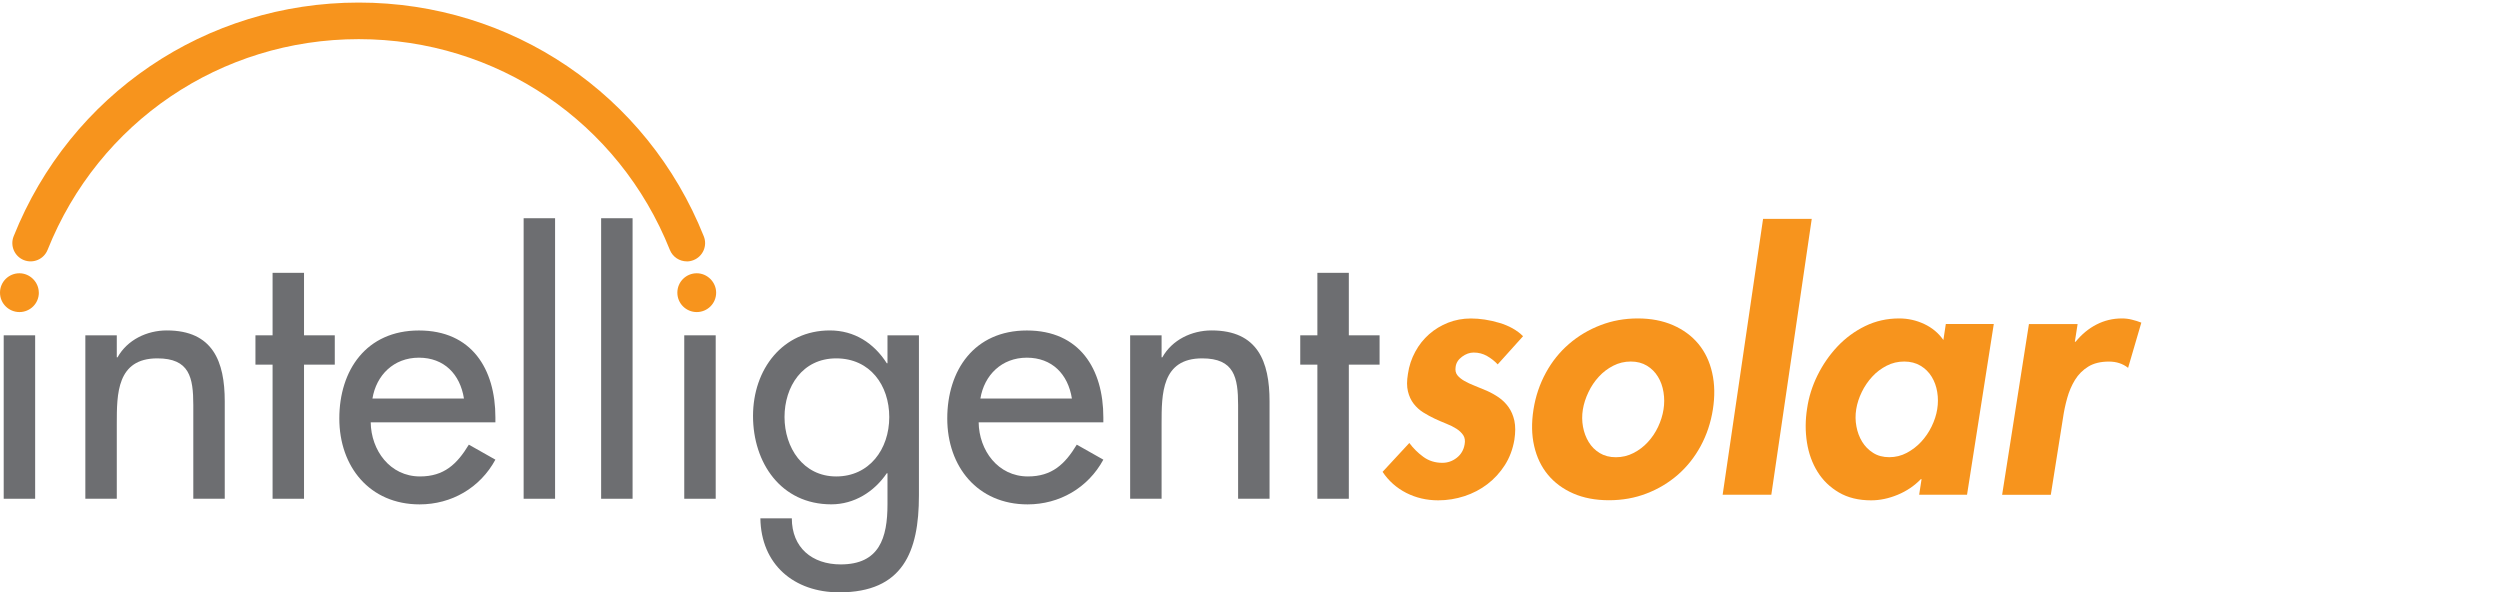
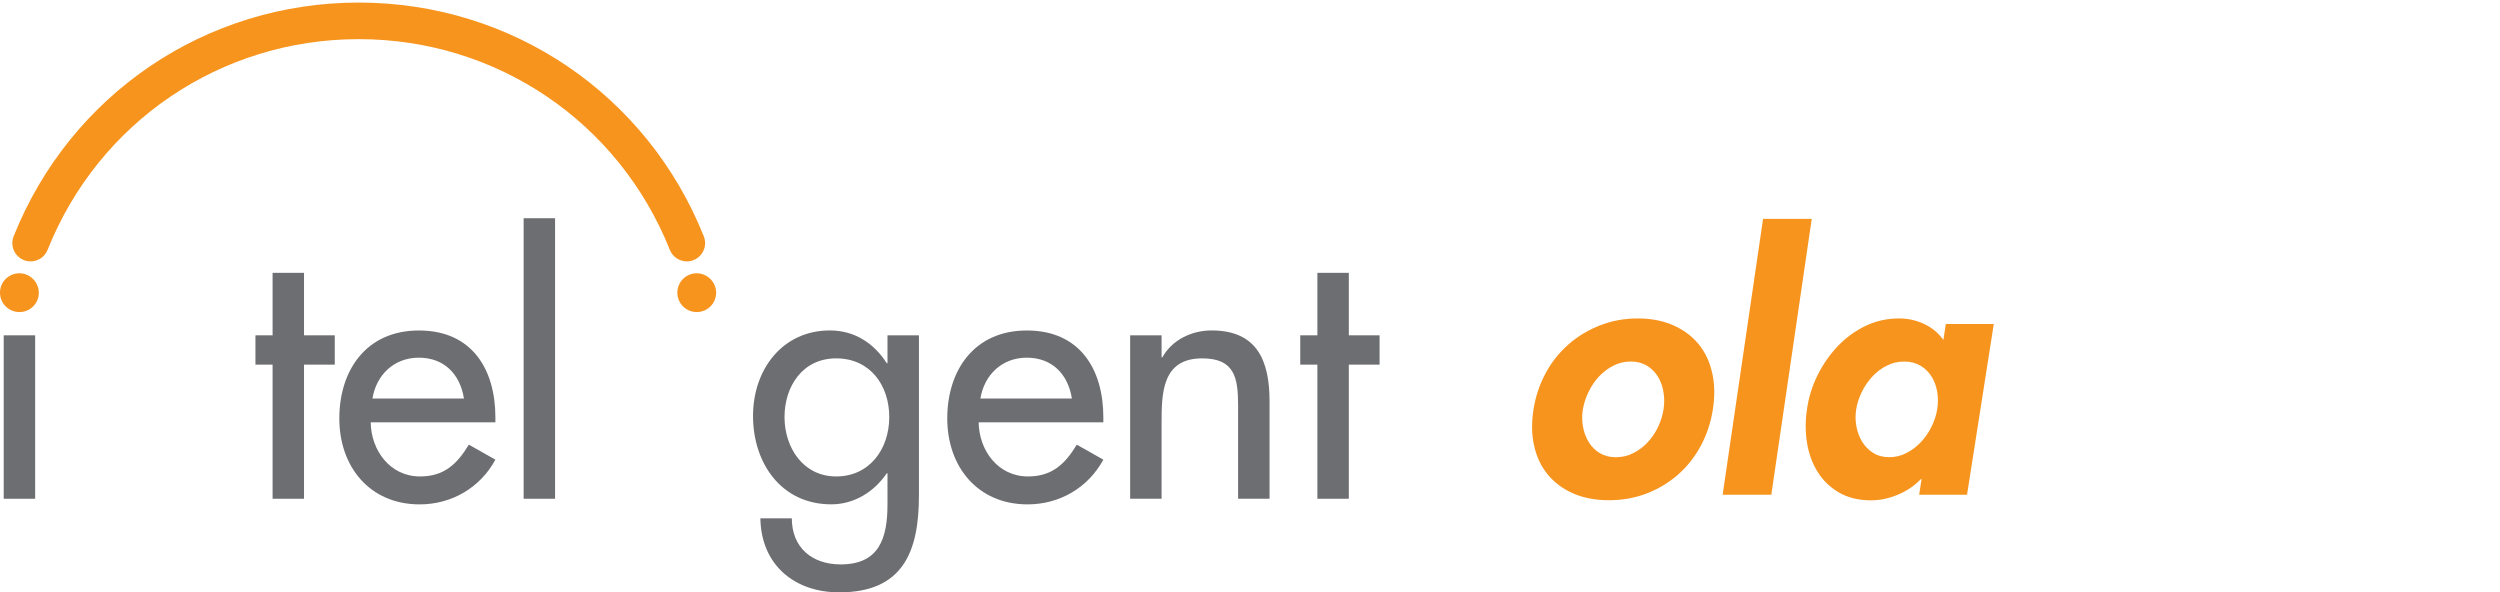
<svg xmlns="http://www.w3.org/2000/svg" id="Layer_1" width="506.46" height="120" viewBox="0 0 506.46 120">
  <defs>
    <style>.cls-1{fill:#f7941d;}.cls-2{fill:#6d6e71;}</style>
  </defs>
  <path class="cls-1" d="M145.08,59.29c0,2.21-1.79,3.93-3.93,3.93s-3.93-1.72-3.93-3.93,1.79-3.93,3.93-3.93,3.93,1.79,3.93,3.93Z" />
  <path class="cls-1" d="M7.87,59.29c0,2.21-1.79,3.93-3.93,3.93S0,61.5,0,59.29s1.79-3.93,3.93-3.93,3.93,1.79,3.93,3.93Z" />
  <path class="cls-2" d="M7.12,101.04H.75v-33.11h6.37v33.11Z" />
-   <path class="cls-2" d="M23.67,72.39h.14c1.98-3.54,5.94-5.45,9.98-5.45,9.34,0,11.74,6.3,11.74,14.36v19.74h-6.37v-18.96c0-5.66-.78-9.48-7.29-9.48-8.21,0-8.21,7.22-8.21,13.23v15.21h-6.37v-33.11h6.37v4.46Z" />
  <path class="cls-2" d="M61.59,101.04h-6.37v-27.17h-3.47v-5.94h3.47v-12.66h6.37v12.66h6.23v5.94h-6.23v27.17Z" />
  <path class="cls-2" d="M75.1,85.55c.07,5.66,3.89,10.97,9.98,10.97,4.88,0,7.5-2.48,9.9-6.44l5.38,3.04c-3.11,5.73-8.91,9.06-15.35,9.06-10.12,0-16.27-7.64-16.27-17.4s5.45-17.83,16.13-17.83,15.49,7.78,15.49,17.62v.99h-25.26ZM93.99,80.74c-.78-4.95-4.03-8.28-9.13-8.28s-8.63,3.54-9.41,8.28h18.54Z" />
  <path class="cls-2" d="M112.45,101.04h-6.37v-56.83h6.37v56.83Z" />
-   <path class="cls-2" d="M128.15,101.04h-6.37v-56.83h6.37v56.83Z" />
-   <path class="cls-2" d="M144.99,101.04h-6.37v-33.11h6.37v33.11Z" />
  <path class="cls-2" d="M186.16,100.4c0,11.39-3.25,19.6-16.13,19.6-9.2,0-15.85-5.66-15.99-15h6.37c0,5.94,4.1,9.34,9.9,9.34,7.85,0,9.48-5.38,9.48-12.17v-6.3h-.14c-2.55,3.75-6.58,6.3-11.25,6.3-10.19,0-15.85-8.42-15.85-17.9s6.01-17.33,15.57-17.33c4.95,0,8.91,2.55,11.53,6.65h.14v-5.66h6.37v32.47ZM180.15,84.49c0-6.44-3.89-11.89-10.75-11.89s-10.47,5.73-10.47,11.89,3.75,12.03,10.47,12.03,10.75-5.52,10.75-12.03Z" />
  <path class="cls-2" d="M198.26,85.55c.07,5.66,3.89,10.97,9.98,10.97,4.88,0,7.5-2.48,9.9-6.44l5.38,3.04c-3.11,5.73-8.91,9.06-15.35,9.06-10.12,0-16.27-7.64-16.27-17.4s5.45-17.83,16.13-17.83,15.49,7.78,15.49,17.62v.99h-25.26ZM217.15,80.74c-.78-4.95-4.03-8.28-9.13-8.28s-8.63,3.54-9.41,8.28h18.54Z" />
  <path class="cls-2" d="M235.33,72.39h.14c1.98-3.54,5.94-5.45,9.98-5.45,9.34,0,11.74,6.3,11.74,14.36v19.74h-6.37v-18.96c0-5.66-.78-9.48-7.29-9.48-8.21,0-8.21,7.22-8.21,13.23v15.21h-6.37v-33.11h6.37v4.46Z" />
  <path class="cls-2" d="M273.25,101.04h-6.37v-27.17h-3.47v-5.94h3.47v-12.66h6.37v12.66h6.23v5.94h-6.23v27.17Z" />
-   <path class="cls-1" d="M303.4,73.81c-.61-.66-1.33-1.22-2.15-1.69-.82-.47-1.73-.7-2.71-.7-.8,0-1.59.28-2.36.85s-1.21,1.27-1.3,2.11c-.09.66.02,1.2.35,1.62.33.42.8.81,1.41,1.16.61.35,1.31.68,2.11.99.8.31,1.62.65,2.47,1.02.85.38,1.64.82,2.4,1.34.75.52,1.41,1.16,1.97,1.94.56.78.96,1.7,1.2,2.78.23,1.08.23,2.37,0,3.87-.33,1.93-.98,3.64-1.94,5.14-.96,1.5-2.14,2.78-3.52,3.84-1.39,1.06-2.94,1.87-4.65,2.43-1.72.56-3.49.85-5.32.85-2.35,0-4.51-.51-6.48-1.51-1.97-1.01-3.57-2.43-4.79-4.26l5.42-5.85c.8,1.08,1.75,2.02,2.85,2.82,1.1.8,2.38,1.2,3.84,1.2,1.08,0,2.05-.34,2.92-1.02.87-.68,1.4-1.59,1.59-2.71.14-.75.05-1.37-.28-1.87-.33-.49-.79-.93-1.37-1.3-.59-.38-1.27-.72-2.04-1.02-.78-.31-1.56-.65-2.36-1.02-.8-.38-1.57-.8-2.33-1.27-.75-.47-1.4-1.06-1.94-1.76-.54-.7-.93-1.54-1.16-2.5-.24-.96-.24-2.15,0-3.56.23-1.6.73-3.09,1.48-4.47.75-1.39,1.69-2.57,2.82-3.56,1.13-.99,2.41-1.76,3.84-2.33,1.43-.56,2.97-.85,4.61-.85,1.83,0,3.75.29,5.74.88,2,.59,3.6,1.49,4.83,2.71l-5.14,5.71Z" />
  <path class="cls-1" d="M331.79,64.51c2.68,0,5.06.46,7.15,1.37,2.09.92,3.8,2.18,5.14,3.8,1.34,1.62,2.27,3.57,2.78,5.85.52,2.28.56,4.76.14,7.43-.42,2.68-1.25,5.14-2.47,7.4-1.22,2.25-2.76,4.19-4.61,5.81-1.86,1.62-3.97,2.89-6.34,3.8-2.37.92-4.92,1.37-7.64,1.37s-5.13-.46-7.22-1.37c-2.09-.92-3.8-2.18-5.14-3.8s-2.27-3.56-2.78-5.81c-.52-2.25-.56-4.72-.14-7.4.42-2.68,1.26-5.15,2.5-7.43,1.24-2.28,2.81-4.23,4.69-5.85,1.88-1.62,4-2.89,6.38-3.8,2.37-.92,4.9-1.37,7.57-1.37ZM330.38,73.24c-1.27,0-2.45.28-3.56.85-1.1.56-2.08,1.3-2.92,2.22-.85.92-1.55,1.96-2.11,3.14-.56,1.17-.94,2.35-1.13,3.52-.19,1.17-.18,2.34.03,3.49.21,1.15.6,2.18,1.16,3.1.56.92,1.3,1.66,2.22,2.22s2.01.85,3.28.85,2.45-.28,3.56-.85c1.1-.56,2.08-1.3,2.92-2.22.85-.92,1.54-1.95,2.08-3.1.54-1.15.9-2.31,1.09-3.49.19-1.17.19-2.35,0-3.52-.19-1.17-.56-2.22-1.13-3.14-.56-.92-1.3-1.66-2.22-2.22-.92-.56-2.01-.85-3.28-.85Z" />
  <path class="cls-1" d="M358.84,100.23h-9.86l8.19-55.89h9.86l-8.19,55.89Z" />
  <path class="cls-1" d="M398.51,100.23h-9.72l.49-3.17h-.14c-1.32,1.36-2.88,2.42-4.69,3.17-1.81.75-3.61,1.13-5.39,1.13-2.54,0-4.71-.53-6.52-1.59-1.81-1.06-3.25-2.45-4.33-4.19-1.08-1.74-1.8-3.72-2.15-5.95-.35-2.23-.34-4.52.03-6.87.33-2.3,1.03-4.54,2.11-6.73,1.08-2.18,2.43-4.13,4.05-5.85,1.62-1.71,3.49-3.09,5.6-4.12,2.11-1.03,4.41-1.55,6.9-1.55,1.78,0,3.48.38,5.07,1.13,1.6.75,2.89,1.83,3.88,3.24l.49-3.24h9.72l-5.42,34.59ZM382.73,92.62c1.27,0,2.45-.29,3.56-.88,1.1-.59,2.08-1.34,2.92-2.25.85-.92,1.55-1.95,2.11-3.1.56-1.15.94-2.31,1.13-3.49.19-1.17.19-2.34,0-3.49-.19-1.15-.56-2.18-1.13-3.1-.56-.92-1.32-1.66-2.25-2.22-.94-.56-2.04-.85-3.31-.85s-2.46.28-3.56.85c-1.1.56-2.08,1.3-2.92,2.22-.85.92-1.55,1.95-2.11,3.1-.56,1.15-.94,2.31-1.13,3.49-.19,1.17-.18,2.34.04,3.49.21,1.15.6,2.18,1.16,3.1.56.92,1.3,1.67,2.22,2.25.92.59,2.01.88,3.28.88Z" />
-   <path class="cls-1" d="M420.35,69.23h.14c1.22-1.5,2.63-2.67,4.23-3.49,1.6-.82,3.31-1.23,5.14-1.23.7,0,1.38.08,2.04.25.66.16,1.29.36,1.9.6l-2.68,9.16c-1.08-.85-2.37-1.27-3.88-1.27-1.69,0-3.09.34-4.19,1.02-1.1.68-2,1.57-2.68,2.68-.68,1.1-1.21,2.34-1.59,3.7-.38,1.36-.66,2.7-.85,4.02l-2.47,15.57h-9.86l5.43-34.59h9.86l-.56,3.59Z" />
  <path class="cls-1" d="M139.14,52.95c-1.47,0-2.86-.88-3.44-2.33C125.35,24.69,100.61,7.93,72.67,7.93S20,24.69,9.64,50.62c-.76,1.9-2.91,2.82-4.81,2.07-1.9-.76-2.82-2.91-2.07-4.81C14.25,19.11,41.69.52,72.67.52s58.42,18.59,69.91,47.36c.76,1.9-.17,4.05-2.07,4.81-.45.18-.91.27-1.37.27Z" />
</svg>